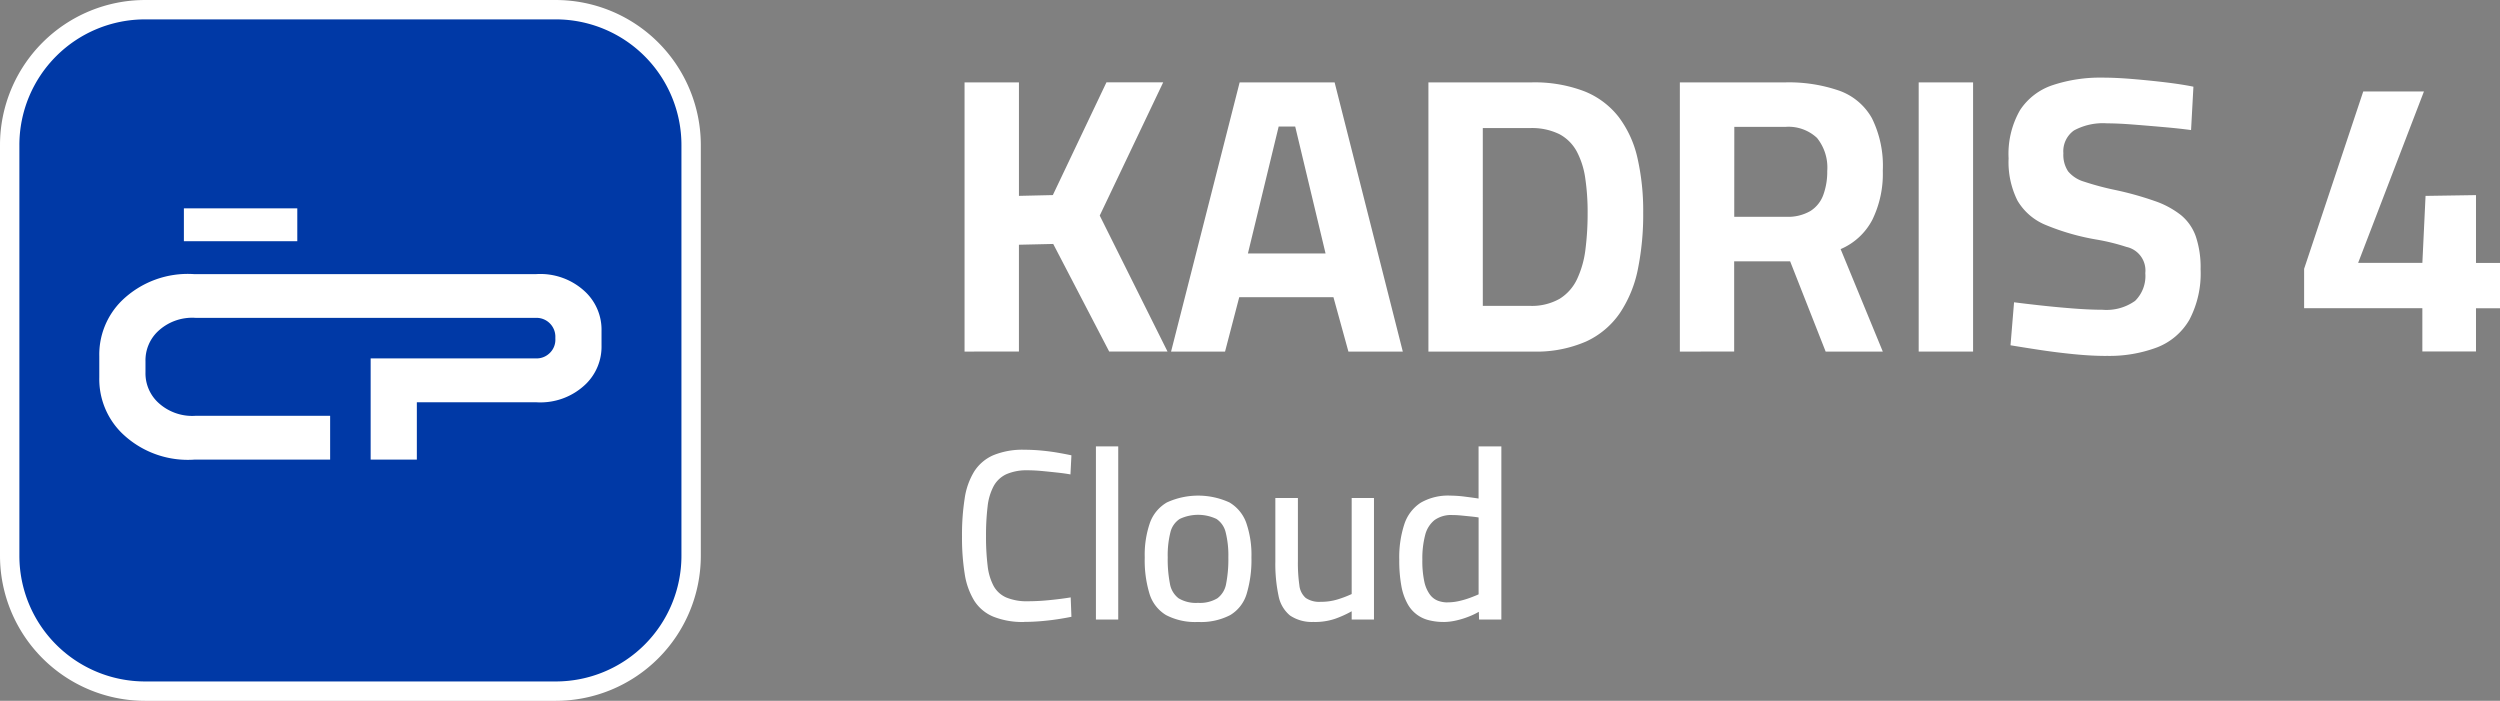
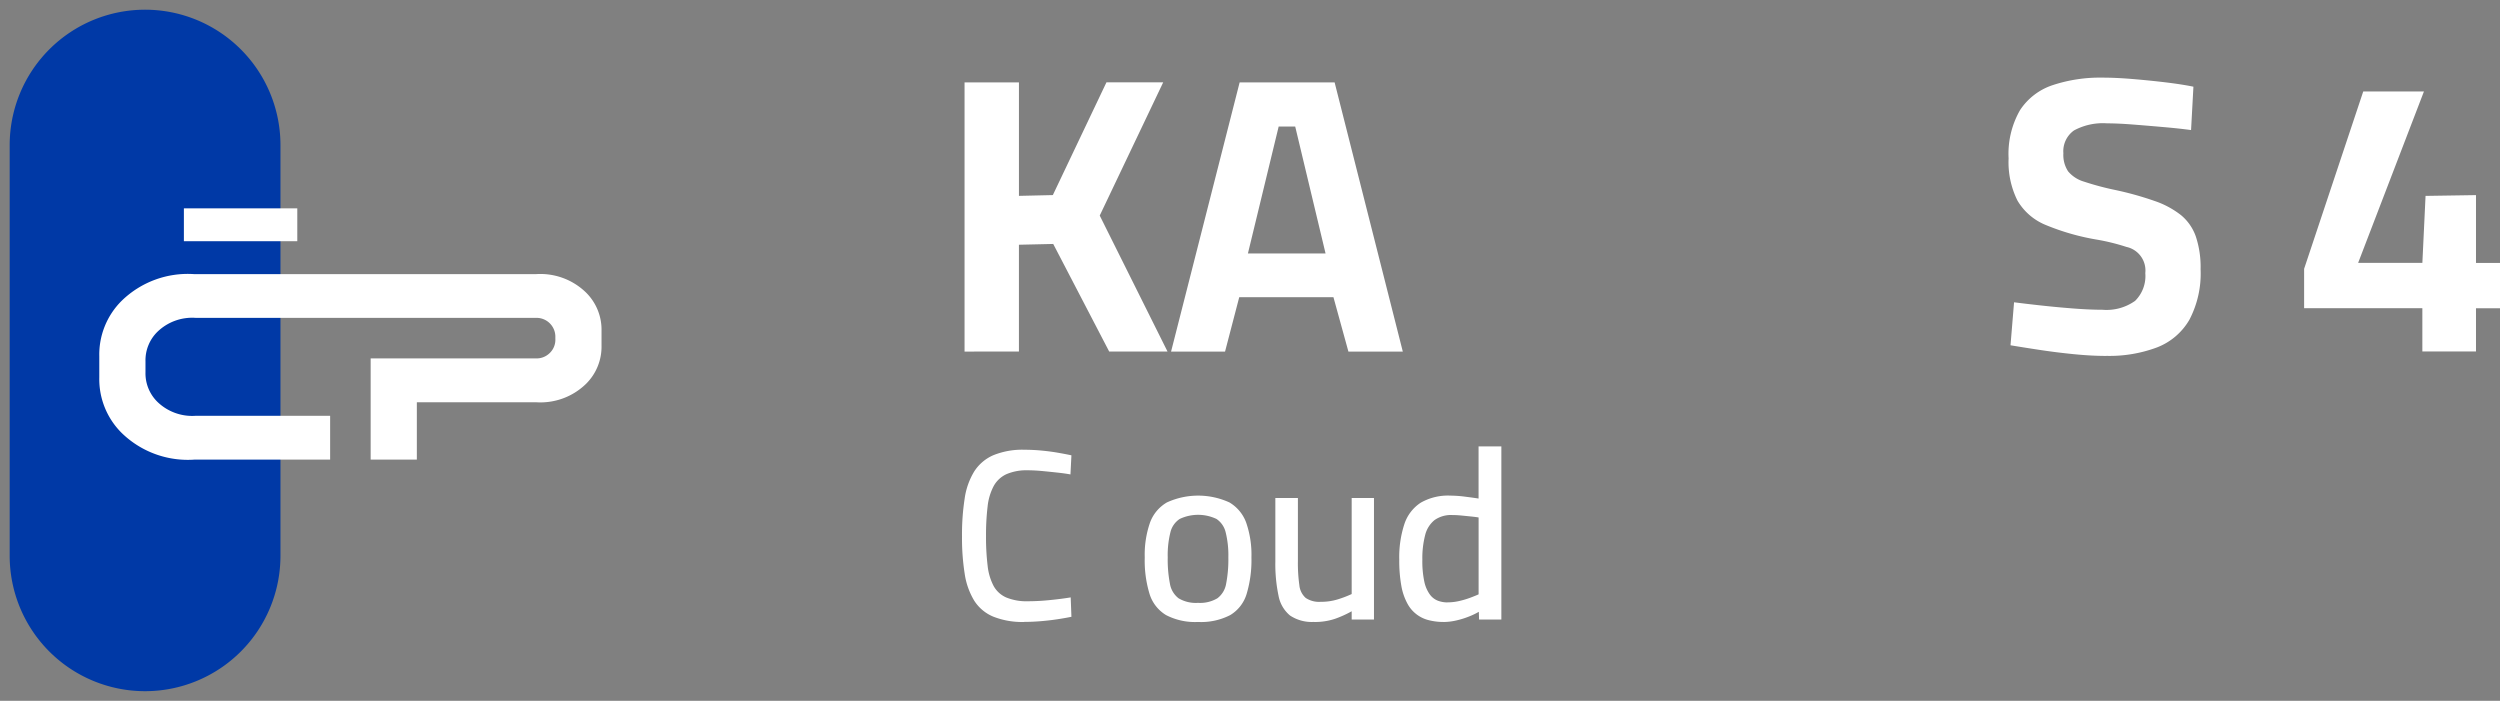
<svg xmlns="http://www.w3.org/2000/svg" width="156.959" height="44" viewBox="0 0 156.959 44">
  <rect x="0" y="0" width="156.959" height="44" fill="#808080" stroke="none" />
  <g id="Group_29386" data-name="Group 29386" transform="translate(3257 17172.047)">
    <g id="Group_29107" data-name="Group 29107" transform="translate(-3257 -17172.047)">
      <path id="Path_107860" data-name="Path 107860" d="M467.951,56.876v-16.9h3.415V47.1l2.128-.049,3.365-7.077h3.563l-3.984,8.363,4.256,8.537h-3.662l-3.514-6.755-2.153.049v6.705Z" transform="translate(-407.393 -34.803)" fill="#fff" />
      <path id="Path_107861" data-name="Path 107861" d="M568.139,56.877l4.305-16.9h5.963l4.281,16.9h-3.415l-.94-3.415h-5.914l-.891,3.415Zm4.825-6.161h4.874l-1.905-7.967h-1.039Z" transform="translate(-494.615 -34.804)" fill="#fff" />
      <g id="Group_29108" data-name="Group 29108">
        <g id="Group_29387" data-name="Group 29387">
-           <path id="Path_107862" data-name="Path 107862" d="M692.991,56.877v-16.9h6.458a8.745,8.745,0,0,1,3.328.557,5.135,5.135,0,0,1,2.165,1.621,6.724,6.724,0,0,1,1.175,2.573,14.954,14.954,0,0,1,.359,3.439,17.189,17.189,0,0,1-.334,3.538,7.615,7.615,0,0,1-1.126,2.747,5.2,5.2,0,0,1-2.128,1.794,7.812,7.812,0,0,1-3.34.631Zm3.415-2.87h2.945a3.526,3.526,0,0,0,1.88-.445,2.9,2.9,0,0,0,1.1-1.25,6.123,6.123,0,0,0,.52-1.856,17.936,17.936,0,0,0,.136-2.289A14.473,14.473,0,0,0,702.839,46a5.109,5.109,0,0,0-.532-1.682,2.667,2.667,0,0,0-1.089-1.089,3.914,3.914,0,0,0-1.868-.383h-2.945Z" transform="translate(-603.31 -34.804)" fill="#fff" />
-           <path id="Path_107863" data-name="Path 107863" d="M814.976,56.877v-16.9h6.607a9.682,9.682,0,0,1,3.4.52,3.82,3.82,0,0,1,2.054,1.732,6.742,6.742,0,0,1,.681,3.291,6.574,6.574,0,0,1-.656,3.081,4.022,4.022,0,0,1-1.992,1.843l2.648,6.433h-3.588L821.9,51.21h-3.514v5.666Zm3.415-8.462h3.266a2.8,2.8,0,0,0,1.509-.359,1.994,1.994,0,0,0,.816-1.014,4.223,4.223,0,0,0,.248-1.5,2.96,2.96,0,0,0-.643-2.078,2.615,2.615,0,0,0-2-.693h-3.192Z" transform="translate(-709.509 -34.804)" fill="#fff" />
-           <rect id="Rectangle_56380" data-name="Rectangle 56380" width="3.415" height="16.9" transform="translate(120.462 5.173)" fill="#fff" />
          <path id="Path_107864" data-name="Path 107864" d="M980.573,55.152q-.941,0-2.054-.111t-2.165-.272q-1.052-.161-1.794-.285l.223-2.7q.767.1,1.781.21t2.017.186q1,.074,1.745.074a3.1,3.1,0,0,0,2.054-.557,2.187,2.187,0,0,0,.643-1.744,1.514,1.514,0,0,0-1.188-1.645,13.18,13.18,0,0,0-1.856-.458,14.735,14.735,0,0,1-3.2-.916,3.661,3.661,0,0,1-1.782-1.534,5.4,5.4,0,0,1-.557-2.648,5.51,5.51,0,0,1,.718-3.031,3.921,3.921,0,0,1,2.054-1.571,9.48,9.48,0,0,1,3.142-.47q.817,0,1.868.087t2.078.21q1.026.124,1.744.272l-.148,2.722q-.742-.1-1.72-.186t-1.93-.161q-.953-.074-1.621-.074a3.815,3.815,0,0,0-2.078.445,1.6,1.6,0,0,0-.668,1.435,1.871,1.871,0,0,0,.3,1.138,2.067,2.067,0,0,0,1,.643,17.413,17.413,0,0,0,1.942.52,20.25,20.25,0,0,1,2.487.693,5.581,5.581,0,0,1,1.658.891,3.035,3.035,0,0,1,.928,1.336,6.075,6.075,0,0,1,.3,2.054,6.241,6.241,0,0,1-.705,3.18,4.025,4.025,0,0,1-2.029,1.732,8.524,8.524,0,0,1-3.18.532" transform="translate(-848.333 -32.806)" fill="#fff" />
          <path id="Path_107865" data-name="Path 107865" d="M1125.257,60.7V57.983h-7.423V55.509l3.712-11.135h3.811l-4.132,10.763h4.033l.2-4.206,3.167-.049v4.256h1.51v2.846h-1.51V60.7Z" transform="translate(-973.173 -38.632)" fill="#fff" />
          <path id="Path_107866" data-name="Path 107866" d="M470.656,229.021a4.927,4.927,0,0,1-1.956-.335,2.6,2.6,0,0,1-1.2-1.012,4.539,4.539,0,0,1-.594-1.69,14.448,14.448,0,0,1-.167-2.337,14.816,14.816,0,0,1,.167-2.375,4.465,4.465,0,0,1,.6-1.7,2.7,2.7,0,0,1,1.2-1.02,4.82,4.82,0,0,1,1.964-.343q.533,0,1.081.053t1.028.137q.48.084.83.16l-.061,1.2q-.32-.061-.8-.114t-.974-.1q-.5-.046-.906-.046a3.166,3.166,0,0,0-1.34.244,1.749,1.749,0,0,0-.8.746,3.519,3.519,0,0,0-.381,1.279,15.082,15.082,0,0,0-.1,1.873,14.785,14.785,0,0,0,.1,1.842,3.55,3.55,0,0,0,.373,1.271,1.671,1.671,0,0,0,.8.731,3.348,3.348,0,0,0,1.363.236,13.856,13.856,0,0,0,1.393-.076q.754-.076,1.287-.167l.046,1.218q-.365.076-.86.152t-1.035.122q-.54.046-1.058.046" transform="translate(-406.341 -189.972)" fill="#fff" />
-           <rect id="Rectangle_56381" data-name="Rectangle 56381" width="1.401" height="10.871" transform="translate(68.806 28.026)" fill="#fff" />
          <path id="Path_107867" data-name="Path 107867" d="M558.682,248.379a3.938,3.938,0,0,1-2.01-.434,2.365,2.365,0,0,1-1.035-1.332,7.219,7.219,0,0,1-.3-2.284,6.145,6.145,0,0,1,.327-2.177,2.426,2.426,0,0,1,1.066-1.279,4.72,4.72,0,0,1,3.921,0,2.439,2.439,0,0,1,1.058,1.279,6.153,6.153,0,0,1,.327,2.177,7.4,7.4,0,0,1-.3,2.284,2.332,2.332,0,0,1-1.028,1.332,3.973,3.973,0,0,1-2.025.434m0-1.2a2.115,2.115,0,0,0,1.218-.289,1.442,1.442,0,0,0,.548-.921,7.962,7.962,0,0,0,.137-1.637,5.947,5.947,0,0,0-.167-1.576,1.4,1.4,0,0,0-.579-.845,2.7,2.7,0,0,0-2.307,0,1.39,1.39,0,0,0-.586.845,5.931,5.931,0,0,0-.167,1.576,7.962,7.962,0,0,0,.137,1.637,1.457,1.457,0,0,0,.541.921,2.109,2.109,0,0,0,1.226.289" transform="translate(-483.466 -209.33)" fill="#fff" />
          <path id="Path_107868" data-name="Path 107868" d="M621.18,249.4a2.45,2.45,0,0,1-1.515-.4,2.108,2.108,0,0,1-.723-1.241,9.672,9.672,0,0,1-.2-2.162v-3.974h1.416v3.959a9.851,9.851,0,0,0,.091,1.507,1.225,1.225,0,0,0,.4.807,1.506,1.506,0,0,0,.936.243,3.562,3.562,0,0,0,1.119-.167,7.183,7.183,0,0,0,.83-.32v-6.029h1.4v7.628h-1.4v-.518a6.724,6.724,0,0,1-1.043.472,3.94,3.94,0,0,1-1.317.2" transform="translate(-538.671 -210.355)" fill="#fff" />
          <path id="Path_107869" data-name="Path 107869" d="M681.633,227.588a3.7,3.7,0,0,1-.9-.107,2.079,2.079,0,0,1-1.363-1.05,3.65,3.65,0,0,1-.381-1.119,8.858,8.858,0,0,1-.129-1.637,6.673,6.673,0,0,1,.32-2.23,2.555,2.555,0,0,1,1.02-1.34,3.433,3.433,0,0,1,1.873-.449,7.5,7.5,0,0,1,.944.069q.533.068.822.114v-3.273h1.431v10.871h-1.4l-.015-.487a4.488,4.488,0,0,1-.6.289,5.275,5.275,0,0,1-.8.251,3.649,3.649,0,0,1-.822.1m.259-1.233a3.266,3.266,0,0,0,.731-.084,5.485,5.485,0,0,0,.693-.206q.327-.122.525-.213v-4.826q-.168-.03-.464-.061l-.609-.061q-.312-.03-.571-.031a1.791,1.791,0,0,0-1.127.32,1.748,1.748,0,0,0-.586.944,5.78,5.78,0,0,0-.175,1.538,6.194,6.194,0,0,0,.122,1.37,2.13,2.13,0,0,0,.343.807,1.138,1.138,0,0,0,.51.4,1.744,1.744,0,0,0,.609.107" transform="translate(-591.009 -188.539)" fill="#fff" />
        </g>
      </g>
    </g>
    <g id="Group_29386-2" data-name="Group 29386" transform="translate(8650 -14027)">
      <g id="Group_29138" data-name="Group 29138" transform="translate(2665.298 12640.954)">
        <g id="Group_28239" data-name="Group 28239" transform="translate(-14572.298 -15786)">
          <g id="Group_28239-2" data-name="Group 28239">
-             <path id="Path_107130" data-name="Path 107130" d="M8.5,0H34.287a8.5,8.5,0,0,1,8.5,8.5V34.286a8.5,8.5,0,0,1-8.5,8.5H8.5a8.5,8.5,0,0,1-8.5-8.5V8.5A8.5,8.5,0,0,1,8.5,0Z" transform="translate(0.608 0.608)" fill="#0039a6" />
-             <path id="Path_107117" data-name="Path 107117" d="M34.894,0H9.106A9.116,9.116,0,0,0,0,9.106V34.894A9.116,9.116,0,0,0,9.106,44H34.894A9.115,9.115,0,0,0,44,34.894V9.106A9.116,9.116,0,0,0,34.894,0m0,1.216a7.889,7.889,0,0,1,7.889,7.889V34.894a7.889,7.889,0,0,1-7.889,7.889H9.106a7.889,7.889,0,0,1-7.889-7.889V9.106A7.889,7.889,0,0,1,9.106,1.216Z" fill="#fff" />
+             <path id="Path_107130" data-name="Path 107130" d="M8.5,0a8.5,8.5,0,0,1,8.5,8.5V34.286a8.5,8.5,0,0,1-8.5,8.5H8.5a8.5,8.5,0,0,1-8.5-8.5V8.5A8.5,8.5,0,0,1,8.5,0Z" transform="translate(0.608 0.608)" fill="#0039a6" />
            <path id="Path_107118" data-name="Path 107118" d="M44.15,38.387v.92a3.277,3.277,0,0,1-.972,2.409,4.1,4.1,0,0,1-3.145,1.156H32.555v3.6h-2.9V40.119H40.033a1.167,1.167,0,0,0,.838-.312,1.154,1.154,0,0,0,.38-.921v-.079a1.185,1.185,0,0,0-1.219-1.234H18.665a3.138,3.138,0,0,0-2.405.883,2.508,2.508,0,0,0-.742,1.84V41a2.509,2.509,0,0,0,.742,1.84,3.138,3.138,0,0,0,2.405.883h8.446v2.751H18.58A5.943,5.943,0,0,1,14.025,44.8a4.754,4.754,0,0,1-1.407-3.487V39.982A4.754,4.754,0,0,1,14.025,36.5a5.941,5.941,0,0,1,4.555-1.672H29.657v0H40.033a4.105,4.105,0,0,1,3.145,1.157,3.276,3.276,0,0,1,.972,2.409" transform="translate(-6.384 -17.618)" fill="#fff" />
            <rect id="Rectangle_55232" data-name="Rectangle 55232" width="7.12" height="2.063" transform="translate(11.545 13.08)" fill="#fff" />
          </g>
        </g>
      </g>
    </g>
  </g>
</svg>